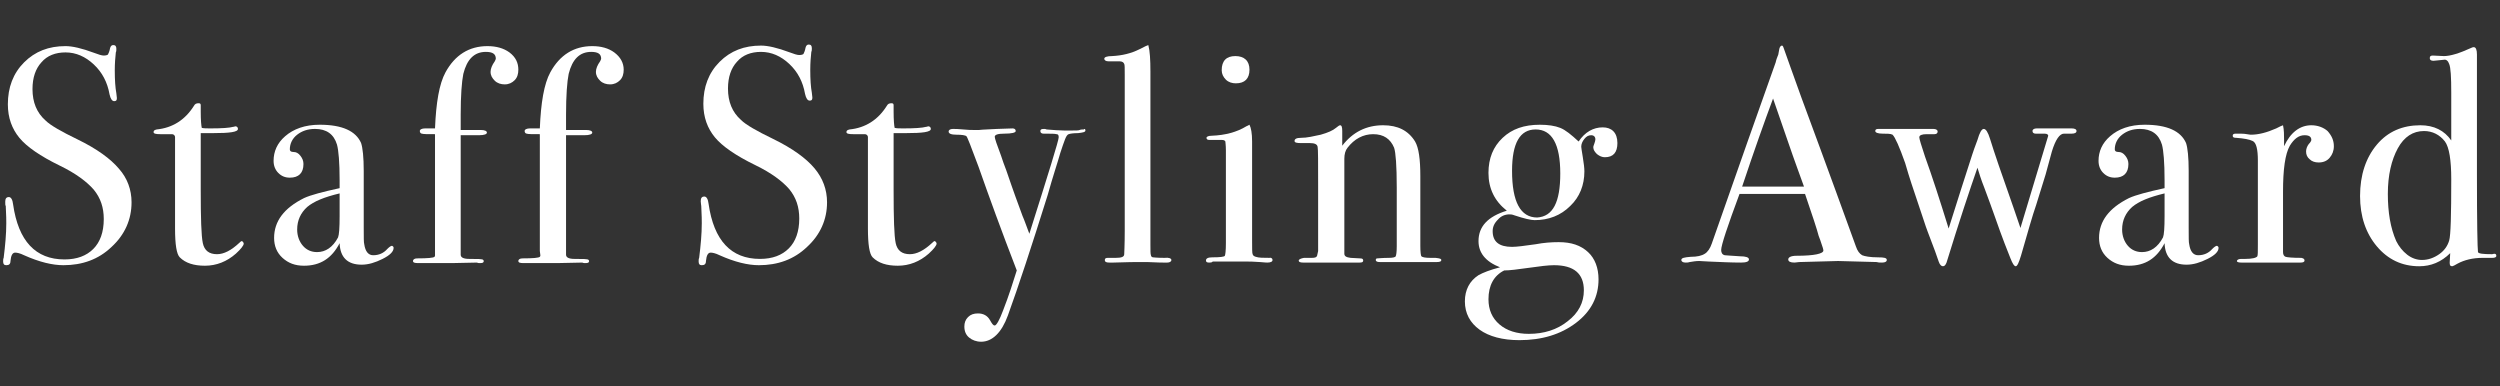
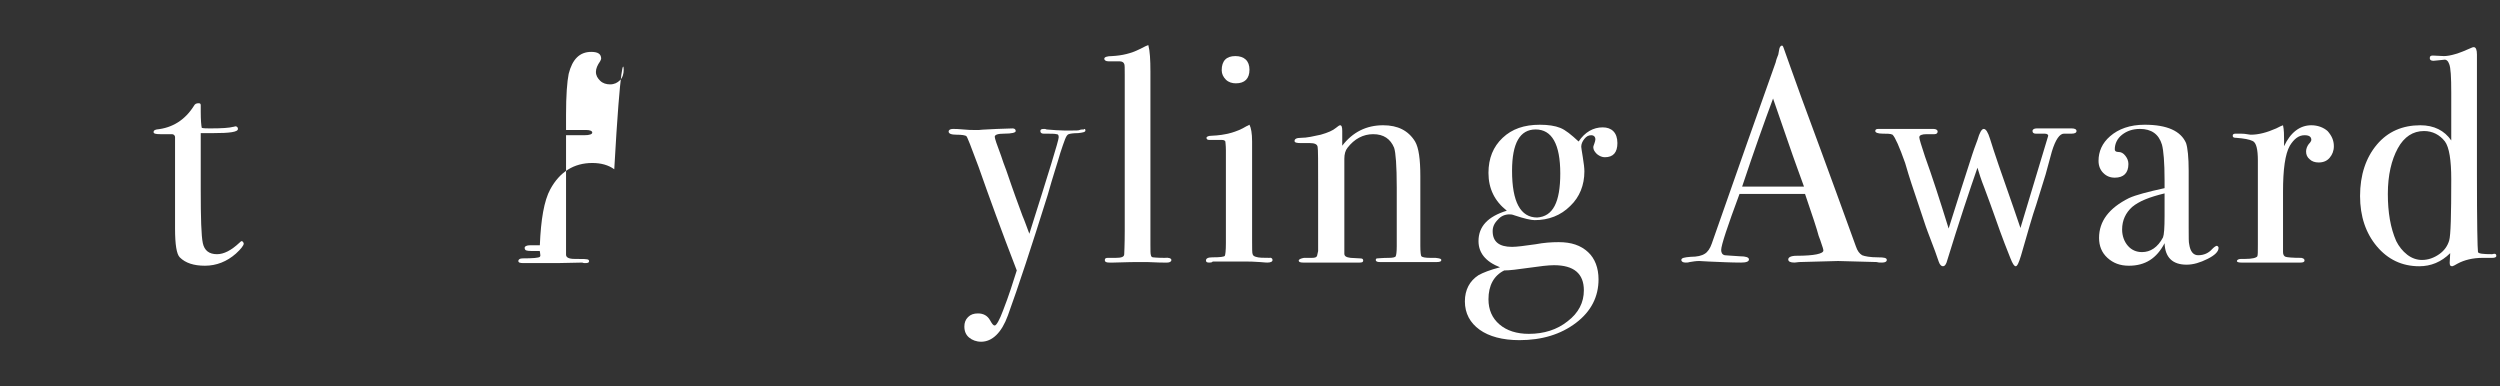
<svg xmlns="http://www.w3.org/2000/svg" version="1.1" id="_レイヤー_1" x="0px" y="0px" viewBox="0 0 477 73.7" style="enable-background:new 0 0 477 73.7;" xml:space="preserve">
  <rect x="0" y="0" width="477" height="73.7" fill="#333333" stroke="none" />
  <style type="text/css">
	.st0{fill:#FFFFFF;}
</style>
  <g>
-     <path class="st0" d="M25.1,38.6c0,3.3-1.3,6.2-3.8,8.5c-2.5,2.4-5.6,3.5-9.2,3.5c-2.1,0-4.6-0.6-7.5-1.9c-0.8-0.4-1.4-0.5-1.7-0.5   c-0.5,0-0.8,0.5-0.9,1.6c0,0.6-0.3,0.8-0.8,0.8c-0.4,0-0.6-0.2-0.6-0.7c0-0.3,0-0.5,0.1-0.7c0.3-2.4,0.5-4.6,0.5-6.6   c0-0.4,0-1.5-0.1-3.3C1,39.2,1,38.9,1,38.5c0-0.6,0.2-0.9,0.7-0.9c0.4,0,0.7,0.5,0.8,1.4c1,7,4.3,10.5,9.8,10.5   c2.4,0,4.2-0.7,5.5-2c1.3-1.3,2-3.2,2-5.7c0-2.2-0.6-4-1.9-5.6c-1.3-1.5-3.4-3.1-6.5-4.6c-3.7-1.8-6.3-3.6-7.7-5.3   c-1.4-1.7-2.2-3.8-2.2-6.4c0-3.2,1-5.9,3.1-8s4.7-3.1,7.9-3.1c1.3,0,3.1,0.4,5.5,1.3c0.8,0.3,1.4,0.5,1.8,0.5   c0.4,0,0.7-0.1,0.8-0.2c0.1-0.2,0.3-0.6,0.4-1.2c0.1-0.4,0.3-0.6,0.6-0.6c0.4,0,0.6,0.2,0.6,0.7c0,0.3,0,0.5-0.1,0.7   c-0.1,0.9-0.2,2.1-0.2,3.4c0,1.9,0.1,3.3,0.3,4.4l0.1,0.9c0,0.4-0.1,0.6-0.5,0.6c-0.4,0-0.7-0.4-0.9-1.3c-0.4-2.3-1.4-4.2-3-5.7   c-1.6-1.5-3.4-2.3-5.4-2.3c-1.9,0-3.5,0.6-4.6,1.9c-1.1,1.2-1.7,2.9-1.7,5.1c0,2.5,0.8,4.5,2.5,6c0.9,0.9,3,2.1,6.1,3.6   c3.7,1.8,6.3,3.7,7.9,5.6C24.3,34,25.1,36.2,25.1,38.6z" />
    <path class="st0" d="M46.5,46.5c0,0.3-0.5,1-1.5,1.9c-1.7,1.5-3.7,2.3-5.9,2.3c-2.1,0-3.7-0.5-4.8-1.6c-0.6-0.6-0.9-2.4-0.9-5.5   V26.2c0-0.4-0.3-0.6-0.6-0.6h-2.2c-0.9,0-1.3-0.1-1.3-0.4c0-0.3,0.2-0.4,0.6-0.5c3-0.3,5.4-1.8,7.1-4.5c0.2-0.4,0.5-0.5,0.9-0.5   c0.3,0,0.4,0.1,0.4,0.4v0.2c0,0.2,0,0.5,0,1c0,1.6,0.1,2.7,0.2,3.1c0.4,0.1,0.9,0.1,1.7,0.1c2.1,0,3.6-0.1,4.3-0.3   c0.2,0,0.3-0.1,0.4-0.1c0.3,0,0.5,0.2,0.5,0.5c0,0.6-1.6,0.8-4.7,0.8c-0.5,0-1.3,0-2.4,0v10.8c0,5.4,0.1,8.8,0.4,10.2   c0.3,1.4,1.2,2.1,2.7,2.1c1.3,0,2.7-0.7,4.3-2.2c0.2-0.2,0.3-0.3,0.5-0.3C46.4,46.2,46.5,46.3,46.5,46.5z" />
-     <path class="st0" d="M75.1,47.3c0,0.7-0.7,1.4-2.1,2.1c-1.4,0.7-2.7,1.1-4,1.1c-2.7,0-4.1-1.4-4.2-4.1c-1.5,2.9-3.7,4.3-6.8,4.3   c-1.7,0-3-0.5-4.1-1.5c-1.1-1-1.6-2.3-1.6-3.8c0-3.2,1.9-5.7,5.7-7.6c1.3-0.6,3.6-1.2,6.8-1.9v-1.5c0-3.4-0.2-5.7-0.5-6.8   c-0.6-2-2-3-4.2-3c-1.4,0-2.5,0.4-3.4,1.1c-0.9,0.7-1.4,1.7-1.4,2.8c0,0.3,0.2,0.5,0.7,0.5c0.5,0,0.9,0.2,1.3,0.7   c0.4,0.5,0.6,1,0.6,1.6c0,1.7-0.9,2.6-2.6,2.6c-0.9,0-1.6-0.3-2.2-0.9c-0.6-0.6-0.9-1.4-0.9-2.3c0-1.8,0.7-3.4,2.2-4.7   c1.6-1.4,3.8-2.2,6.6-2.2c4.3,0,6.9,1.2,7.9,3.5c0.3,0.9,0.5,2.7,0.5,5.3v10.9c0,1.8,0,2.8,0.1,3.1c0.2,1.4,0.8,2.1,1.7,2.1   c1.1,0,2-0.4,2.7-1.2c0.4-0.4,0.7-0.6,0.9-0.6C75,47,75.1,47.1,75.1,47.3z M64.8,41.2v-4.3c-2.9,0.7-4.9,1.5-6.2,2.6   c-1.2,1.1-1.9,2.5-1.9,4.3c0,1.2,0.4,2.3,1.1,3.1c0.7,0.8,1.6,1.2,2.7,1.2c1.6,0,3-0.9,4-2.8C64.7,44.8,64.8,43.5,64.8,41.2z" />
-     <path class="st0" d="M98.9,13.3c0,0.8-0.2,1.5-0.7,2c-0.5,0.5-1.1,0.8-1.9,0.8c-0.7,0-1.4-0.2-1.9-0.7c-0.5-0.5-0.8-1-0.8-1.7   c0-0.6,0.3-1.3,0.8-2c0.1-0.2,0.2-0.4,0.2-0.5c0-0.9-0.6-1.3-1.9-1.3c-2.2,0-3.6,1.4-4.3,4.2c-0.3,1.5-0.5,4.1-0.5,7.8v2.9h3.8   c0.8,0,1.2,0.2,1.2,0.5c0,0.3-0.5,0.5-1.5,0.5h-3.5v22.8c0,0.5,0.5,0.8,1.6,0.8c1.6,0,2.6,0,2.7,0.2c0,0,0.1,0.1,0.1,0.2   c0,0.3-0.2,0.4-0.7,0.4c-0.2,0-0.4,0-0.6-0.1l-4.8,0.1h-6.4c-0.7,0-1-0.1-1-0.4c0-0.3,0.3-0.5,0.8-0.5c2,0,3.1-0.1,3.3-0.3   c0.1-0.1,0.1-0.2,0.1-0.3L83,47.7V25.6c-1.4,0-2.3,0-2.5-0.1c-0.2,0-0.4-0.2-0.4-0.5c0-0.3,0.4-0.5,1-0.5h1.9   c0.2-4.9,0.8-8.5,2-10.7c1.8-3.3,4.5-5,8-5c1.7,0,3.1,0.4,4.2,1.2C98.4,10.9,98.9,12,98.9,13.3z" />
-     <path class="st0" d="M119,13.3c0,0.8-0.2,1.5-0.7,2c-0.5,0.5-1.1,0.8-1.9,0.8c-0.7,0-1.4-0.2-1.9-0.7c-0.5-0.5-0.8-1-0.8-1.7   c0-0.6,0.3-1.3,0.8-2c0.1-0.2,0.2-0.4,0.2-0.5c0-0.9-0.6-1.3-1.9-1.3c-2.2,0-3.6,1.4-4.3,4.2c-0.3,1.5-0.5,4.1-0.5,7.8v2.9h3.8   c0.8,0,1.2,0.2,1.2,0.5c0,0.3-0.5,0.5-1.5,0.5h-3.5v22.8c0,0.5,0.5,0.8,1.6,0.8c1.6,0,2.6,0,2.7,0.2c0,0,0.1,0.1,0.1,0.2   c0,0.3-0.2,0.4-0.7,0.4c-0.2,0-0.4,0-0.6-0.1l-4.8,0.1h-6.4c-0.7,0-1-0.1-1-0.4c0-0.3,0.3-0.5,0.8-0.5c2,0,3.1-0.1,3.3-0.3   c0.1-0.1,0.1-0.2,0.1-0.3l-0.1-0.8V25.6c-1.4,0-2.3,0-2.5-0.1c-0.2,0-0.4-0.2-0.4-0.5c0-0.3,0.4-0.5,1-0.5h1.9   c0.2-4.9,0.8-8.5,2-10.7c1.8-3.3,4.5-5,8-5c1.7,0,3.1,0.4,4.2,1.2C118.4,10.9,119,12,119,13.3z" />
-     <path class="st0" d="M157.8,38.6c0,3.3-1.3,6.2-3.8,8.5c-2.5,2.4-5.6,3.5-9.2,3.5c-2.1,0-4.6-0.6-7.5-1.9c-0.8-0.4-1.4-0.5-1.7-0.5   c-0.5,0-0.8,0.5-0.9,1.6c0,0.6-0.3,0.8-0.8,0.8c-0.4,0-0.6-0.2-0.6-0.7c0-0.3,0-0.5,0.1-0.7c0.3-2.4,0.5-4.6,0.5-6.6   c0-0.4,0-1.5-0.1-3.3c0-0.2-0.1-0.5-0.1-0.9c0-0.6,0.2-0.9,0.7-0.9c0.4,0,0.7,0.5,0.8,1.4c1,7,4.3,10.5,9.8,10.5   c2.4,0,4.2-0.7,5.5-2c1.3-1.3,2-3.2,2-5.7c0-2.2-0.6-4-1.9-5.6c-1.3-1.5-3.4-3.1-6.5-4.6c-3.7-1.8-6.3-3.6-7.7-5.3   c-1.4-1.7-2.2-3.8-2.2-6.4c0-3.2,1-5.9,3.1-8s4.7-3.1,7.9-3.1c1.3,0,3.1,0.4,5.5,1.3c0.8,0.3,1.4,0.5,1.8,0.5   c0.4,0,0.7-0.1,0.8-0.2c0.1-0.2,0.3-0.6,0.4-1.2c0.1-0.4,0.3-0.6,0.6-0.6c0.4,0,0.6,0.2,0.6,0.7c0,0.3,0,0.5-0.1,0.7   c-0.1,0.9-0.2,2.1-0.2,3.4c0,1.9,0.1,3.3,0.3,4.4l0.1,0.9c0,0.4-0.1,0.6-0.5,0.6c-0.4,0-0.7-0.4-0.9-1.3c-0.4-2.3-1.4-4.2-3-5.7   c-1.6-1.5-3.4-2.3-5.4-2.3c-1.9,0-3.5,0.6-4.6,1.9c-1.1,1.2-1.7,2.9-1.7,5.1c0,2.5,0.8,4.5,2.5,6c0.9,0.9,3,2.1,6.1,3.6   c3.7,1.8,6.3,3.7,7.9,5.6C157,34,157.8,36.2,157.8,38.6z" />
-     <path class="st0" d="M178.7,46.5c0,0.3-0.5,1-1.5,1.9c-1.7,1.5-3.7,2.3-5.9,2.3c-2.1,0-3.7-0.5-4.8-1.6c-0.6-0.6-0.9-2.4-0.9-5.5   V26.2c0-0.4-0.3-0.6-0.6-0.6h-2.2c-0.9,0-1.3-0.1-1.3-0.4c0-0.3,0.2-0.4,0.6-0.5c3-0.3,5.4-1.8,7.1-4.5c0.2-0.4,0.5-0.5,0.9-0.5   c0.3,0,0.4,0.1,0.4,0.4v0.2c0,0.2,0,0.5,0,1c0,1.6,0.1,2.7,0.2,3.1c0.4,0.1,0.9,0.1,1.7,0.1c2.1,0,3.6-0.1,4.3-0.3   c0.2,0,0.3-0.1,0.4-0.1c0.3,0,0.5,0.2,0.5,0.5c0,0.6-1.6,0.8-4.7,0.8c-0.5,0-1.3,0-2.4,0v10.8c0,5.4,0.1,8.8,0.4,10.2   c0.3,1.4,1.2,2.1,2.7,2.1c1.3,0,2.7-0.7,4.3-2.2c0.2-0.2,0.3-0.3,0.5-0.3C178.6,46.2,178.7,46.3,178.7,46.5z" />
+     <path class="st0" d="M119,13.3c0,0.8-0.2,1.5-0.7,2c-0.5,0.5-1.1,0.8-1.9,0.8c-0.7,0-1.4-0.2-1.9-0.7c-0.5-0.5-0.8-1-0.8-1.7   c0-0.6,0.3-1.3,0.8-2c0.1-0.2,0.2-0.4,0.2-0.5c0-0.9-0.6-1.3-1.9-1.3c-2.2,0-3.6,1.4-4.3,4.2c-0.3,1.5-0.5,4.1-0.5,7.8v2.9h3.8   c0.8,0,1.2,0.2,1.2,0.5c0,0.3-0.5,0.5-1.5,0.5h-3.5v22.8c0,0.5,0.5,0.8,1.6,0.8c1.6,0,2.6,0,2.7,0.2c0,0,0.1,0.1,0.1,0.2   c0,0.3-0.2,0.4-0.7,0.4c-0.2,0-0.4,0-0.6-0.1l-4.8,0.1h-6.4c-0.7,0-1-0.1-1-0.4c0-0.3,0.3-0.5,0.8-0.5c2,0,3.1-0.1,3.3-0.3   c0.1-0.1,0.1-0.2,0.1-0.3l-0.1-0.8c-1.4,0-2.3,0-2.5-0.1c-0.2,0-0.4-0.2-0.4-0.5c0-0.3,0.4-0.5,1-0.5h1.9   c0.2-4.9,0.8-8.5,2-10.7c1.8-3.3,4.5-5,8-5c1.7,0,3.1,0.4,4.2,1.2C118.4,10.9,119,12,119,13.3z" />
    <path class="st0" d="M207.1,24.9c0,0.3-0.5,0.4-1.4,0.5c-0.9,0-1.5,0.1-1.8,0.2c-0.3,0.1-0.5,0.5-0.7,1l-0.4,1.1l-0.5,1.5   c-0.5,1.8-1.4,4.4-2.4,8c-3.1,9.9-5.6,17.5-7.6,23c-1.2,3.3-3,5-5.1,5c-0.9,0-1.7-0.3-2.3-0.8c-0.6-0.5-0.9-1.2-0.9-2.1   c0-0.7,0.2-1.3,0.7-1.8c0.5-0.5,1.1-0.7,1.9-0.7c1,0,1.8,0.4,2.3,1.3c0.4,0.7,0.6,1,0.9,1c0.3,0,0.9-1,1.6-2.9   c1.1-2.8,1.9-5.4,2.6-7.6c-2.9-7.5-5.3-14.1-7.3-19.8c-1.4-3.8-2.2-5.8-2.3-5.8c-0.2-0.2-0.9-0.3-1.9-0.3c-1,0-1.5-0.2-1.5-0.6   c0-0.3,0.3-0.5,0.8-0.5c0.4,0,1.1,0,2,0.1s1.6,0.1,2,0.1c0.2,0,0.5,0,1,0c0.8-0.1,1.9-0.1,3.4-0.2l3-0.1c0.4,0,0.6,0.2,0.6,0.5   c0,0.3-0.7,0.5-2.2,0.5c-1.2,0-1.8,0.2-1.8,0.6c0,0.3,0.4,1.5,1.2,3.6c0.3,0.9,0.6,1.8,1,2.8l1,2.9c0.3,0.9,1,2.8,2.1,5.8   c0.4,0.9,0.8,2.1,1.3,3.4c3.7-11.7,5.6-17.8,5.6-18.4c0-0.4-0.1-0.6-0.4-0.6c-0.3-0.1-1.1-0.1-2.5-0.1c-0.4,0-0.6-0.2-0.6-0.5   c0-0.3,0.2-0.4,0.7-0.4c0.2,0,0.3,0,0.5,0.1c1.3,0.1,2.4,0.2,3.3,0.2h1.6c0.7,0,1.2,0,1.4-0.1s0.5-0.1,0.8-0.1   C206.9,24.5,207.1,24.6,207.1,24.9z" />
    <path class="st0" d="M223.5,49.6c0,0.3-0.3,0.5-0.8,0.5H222c-0.1,0-1.1,0-3.1-0.1h-1.8c-0.3,0-1.9,0-4.7,0.1c-0.2,0-0.5,0-0.7,0   c-0.6,0-0.9-0.1-0.9-0.5c0-0.3,0.2-0.4,0.6-0.4h1.5c1.1,0,1.6-0.2,1.6-0.7c0-0.2,0.1-1.7,0.1-4.5V14.3c0-1.3,0-2-0.1-2.1   c-0.1-0.3-0.4-0.5-0.9-0.5h-0.5h-1.6c-0.5,0-0.8-0.2-0.8-0.5c0-0.3,0.5-0.5,1.5-0.5c1.9-0.1,3.6-0.5,5.2-1.3l1.2-0.6l0.5-0.2   c0.3,1.1,0.4,2.8,0.4,5.1V18v28.6c0,1.2,0,1.9,0.1,2.1c0,0.2,0.2,0.4,0.4,0.4c0,0,0.8,0.1,2.2,0.1C223,49.1,223.5,49.3,223.5,49.6z   " />
    <path class="st0" d="M242.8,49.6c0,0.3-0.3,0.5-1,0.5c0,0-0.4,0-1.4-0.1c-1.2-0.1-2.1-0.1-2.9-0.1h-6.1c-0.2,0.2-0.4,0.2-0.7,0.2   c-0.4,0-0.6-0.1-0.6-0.4c0-0.4,0.4-0.6,1.2-0.6c1.5,0,2.3-0.1,2.4-0.3c0.1-0.2,0.2-1,0.2-2.4V28.7c0-1-0.1-1.5-0.1-1.7   c-0.1-0.2-0.3-0.3-0.7-0.3h-1.7c-0.2,0-0.4,0-0.6,0c-0.4,0-0.6-0.1-0.6-0.4c0-0.2,0.3-0.4,1-0.4c2.6-0.1,4.8-0.7,6.6-1.8l0.6-0.3   c0.3,0.6,0.5,1.6,0.5,3.2c0-0.1,0,0.1,0,0.6c0,0.5,0,1.2,0,2.3v15.9c0,1.6,0,2.5,0.1,2.7c0.1,0.3,0.3,0.4,0.6,0.5   c0.6,0.2,1.4,0.2,2.6,0.2C242.5,49.1,242.8,49.3,242.8,49.6z M238.4,13.3c0,1.7-0.9,2.6-2.6,2.6c-0.7,0-1.4-0.2-1.9-0.7   c-0.5-0.5-0.8-1.1-0.8-1.8c0-1.8,0.9-2.7,2.6-2.7S238.4,11.6,238.4,13.3z" />
    <path class="st0" d="M275,49.6c0,0.3-0.3,0.4-0.9,0.4h-0.7c-0.7,0-1.7,0-2.9,0c-3.8,0-6.1,0-6.8,0h-0.4c-0.5,0-0.8-0.1-0.8-0.4   c0-0.2,0.1-0.3,0.3-0.3c0.2,0,1-0.1,2.2-0.1c0.7,0,1.2-0.1,1.3-0.3s0.2-0.8,0.2-1.9V35.8c0-4.2-0.2-6.7-0.5-7.6   c-0.7-1.7-2-2.6-4-2.6c-1.9,0-3.6,0.9-4.9,2.6c-0.4,0.5-0.6,1.2-0.6,2.1v18.1c0,0.5,0.4,0.7,1.2,0.8l1.8,0.1c0.4,0,0.6,0.1,0.6,0.4   c0,0.3-0.2,0.4-0.7,0.4h-0.9c-0.9,0-2.2,0-4.1,0c-0.4,0-1.4,0-2.8,0c-1.4,0-2.2,0-2.5,0h-0.4c-0.6,0-0.9-0.1-0.9-0.4   c0-0.2,0.4-0.4,1-0.5c0.5,0,1,0,1.5,0c0.6,0,0.9-0.1,1-0.4l0.2-0.9V35.3c0-4.4,0-6.9-0.1-7.3c-0.1-0.5-0.6-0.7-1.5-0.7   c-0.3,0-0.7,0-1.4,0h-0.3c-0.8,0-1.2-0.1-1.2-0.4c0-0.4,0.4-0.6,1.2-0.6c1.2,0,2.4-0.3,3.8-0.6c1.4-0.4,2.3-0.8,2.9-1.3   c0.4-0.3,0.6-0.5,0.8-0.5c0.3,0,0.4,0.4,0.4,1.1v2.8c2-2.6,4.6-3.9,7.8-3.9c2.8,0,4.8,1,6.1,3.1c0.7,1.2,1,3.4,1,6.6v13.3   c0,1.2,0.1,1.9,0.2,2c0.2,0.2,0.8,0.3,1.7,0.3c0.1,0,0.3,0,0.6,0h0.4C274.8,49.3,275,49.4,275,49.6z" />
    <path class="st0" d="M308.6,27.3c0,1.8-0.8,2.7-2.4,2.7c-0.5,0-1-0.2-1.5-0.6c-0.4-0.4-0.7-0.8-0.7-1.3c0-0.2,0.1-0.4,0.2-0.7   c0.1-0.3,0.2-0.6,0.2-0.8c0-0.5-0.3-0.8-0.8-0.8c-0.5,0-0.9,0.2-1.3,0.7c-0.4,0.5-0.6,1-0.6,1.5c0,0.1,0.1,0.8,0.3,2   c0.2,1.2,0.3,2.1,0.3,2.7c0,2.6-0.9,4.9-2.7,6.6c-1.8,1.8-4.1,2.7-6.8,2.7c-0.7,0-2-0.3-3.8-0.9c-0.5-0.2-0.8-0.2-1-0.2   c-0.8,0-1.6,0.3-2.2,1c-0.7,0.7-1,1.4-1,2.2c0,2,1.2,3,3.7,3c0.9,0,2.4-0.2,4.5-0.5c1.6-0.3,3-0.4,4.4-0.4c2.4,0,4.2,0.6,5.6,1.9   c1.3,1.2,2,3,2,5.2c0,3.3-1.4,6.1-4.3,8.3s-6.5,3.3-10.8,3.3c-3.2,0-5.8-0.7-7.6-2c-1.8-1.3-2.8-3.1-2.8-5.4c0-2.2,0.9-3.9,2.6-5   c0.9-0.5,2.2-1,4.1-1.5c-2.8-1.1-4.1-2.8-4.1-5c0-2.8,1.8-4.7,5.4-5.8c-2.3-1.8-3.5-4.2-3.5-7.2c0-2.8,0.9-5,2.7-6.7   c1.8-1.7,4.1-2.5,7.1-2.5c1.6,0,2.9,0.2,3.9,0.6c1,0.4,2.1,1.3,3.5,2.6c1.2-1.8,2.8-2.7,4.6-2.7C307.5,24.3,308.6,25.3,308.6,27.3z    M302.2,55.4c0-3.2-1.9-4.8-5.7-4.8c-1.1,0-2.7,0.2-4.8,0.5c-2.1,0.3-3.7,0.5-4.7,0.5c-2,1-3,2.9-3,5.5c0,2,0.7,3.6,2.1,4.8   c1.4,1.2,3.3,1.8,5.6,1.8c2.9,0,5.4-0.8,7.4-2.4C301.2,59.7,302.2,57.7,302.2,55.4z M297.7,33.1c0-5.6-1.6-8.4-4.7-8.4   c-3,0-4.5,2.6-4.5,7.9c0,5.9,1.6,8.9,4.8,8.9C296.3,41.3,297.7,38.6,297.7,33.1z" />
    <path class="st0" d="M360,49.6c0,0.3-0.3,0.5-0.9,0.5c-0.4,0-0.7,0-1-0.1l-7.4-0.2l-7.4,0.2c-0.3,0-0.6,0.1-0.9,0.1   c-0.8,0-1.2-0.2-1.2-0.6c0-0.4,0.5-0.7,1.6-0.7c3.4,0,5.1-0.4,5.1-1c0,0,0-0.2-0.1-0.5l-0.5-1.5l-0.3-0.8c-0.3-1.2-1.2-3.9-2.6-8   h-12.5c-2.3,6.2-3.5,9.8-3.5,10.7c0,0.5,0.2,0.9,0.7,1c0.1,0,1.1,0.1,2.9,0.2c1.1,0,1.7,0.2,1.7,0.6c0,0.4-0.5,0.6-1.5,0.6   c-1.8,0-3.9-0.1-6.2-0.2c-0.6,0-1.2-0.1-1.8-0.1c-0.6,0-1.2,0.1-1.8,0.2c-0.3,0.1-0.6,0.1-0.8,0.1c-0.5,0-0.8-0.2-0.8-0.5   c0-0.4,0.6-0.5,1.8-0.6c1.2,0,2.1-0.2,2.7-0.6c0.5-0.3,1-1,1.3-1.9c5-14.3,9.1-25.9,12.2-34.6c0.1-0.5,0.3-1,0.5-1.5l0.2-1.1   c0.1-0.4,0.3-0.6,0.5-0.6c0.1,0,0.2,0.1,0.3,0.4c0.5,1.5,1.7,4.7,3.4,9.5c1.4,3.8,4.9,13.2,10.4,28.4c0.3,0.9,0.7,1.4,1.2,1.7   c0.5,0.2,1.5,0.4,3,0.4C359.5,49.1,360,49.2,360,49.6z M344.2,35.6c-0.6-1.7-1.7-4.6-3.1-8.7l-2.8-8.1c-1.6,4.3-3.6,9.9-5.9,16.8   H344.2z" />
    <path class="st0" d="M396.2,25c0,0.3-0.3,0.5-0.9,0.5c-0.4,0-0.8,0-1,0h-0.5c-0.8,0-1.6,1.1-2.3,3.4c-0.4,1.5-0.8,2.9-1.2,4.4   l-1.8,5.8c-0.7,2-1.6,5.2-2.9,9.7c-0.4,1.3-0.7,2-1,2c-0.3,0-0.6-0.5-1-1.5c-0.4-1-1.5-3.7-3.1-8.3c-0.4-1.2-1.1-3-1.9-5.2   c-0.6-1.5-1-2.8-1.3-3.8c-1.5,4.3-3.5,10.3-5.9,18.1c-0.2,0.5-0.4,0.7-0.7,0.7c-0.3,0-0.6-0.3-0.8-0.9c-0.1-0.3-0.3-0.9-0.7-2   l-1.4-3.7c-0.4-1-1.1-3.3-2.3-6.8s-1.8-5.6-2-6.3c-1.1-3.1-1.9-4.9-2.4-5.4c-0.4-0.2-1-0.2-1.9-0.2s-1.4-0.2-1.4-0.5   c0-0.3,0.2-0.4,0.6-0.4h0.5c0,0,0.7,0,2,0c1.3,0,2.7,0,4.2,0c0.6,0,1.3,0,1.9,0c0.7,0,1.1,0,1.2,0h0.7c0.5,0,0.8,0.2,0.8,0.5   c0,0.3-0.2,0.5-0.6,0.5h-1.5c-0.9,0-1.4,0.2-1.4,0.6c0,0.3,0.4,1.6,1.1,3.7c1.3,3.6,2.8,8.2,4.5,13.7c1.7-5.4,3.2-10.1,4.5-14.1   c0.2-0.6,0.5-1.5,1-2.8c0.4-1.4,0.8-2.1,1.2-2.1s0.8,0.6,1.2,1.9c0.7,2.3,2.2,6.7,4.5,13.2c0.3,0.9,0.7,2.1,1.3,3.8l5.3-17.6   c0-0.2-0.2-0.4-0.7-0.4c-0.2,0-0.7,0-1.7,0c-0.4,0-0.6-0.2-0.6-0.5c0-0.3,0.3-0.5,0.8-0.5h0.6h6.1C395.9,24.5,396.2,24.7,396.2,25z   " />
    <path class="st0" d="M423.3,47.3c0,0.7-0.7,1.4-2.1,2.1s-2.7,1.1-4,1.1c-2.7,0-4.1-1.4-4.2-4.1c-1.5,2.9-3.7,4.3-6.8,4.3   c-1.7,0-3-0.5-4.1-1.5c-1.1-1-1.6-2.3-1.6-3.8c0-3.2,1.9-5.7,5.7-7.6c1.3-0.6,3.6-1.2,6.8-1.9v-1.5c0-3.4-0.2-5.7-0.5-6.8   c-0.6-2-2-3-4.2-3c-1.4,0-2.5,0.4-3.4,1.1c-0.9,0.7-1.4,1.7-1.4,2.8c0,0.3,0.2,0.5,0.7,0.5c0.5,0,0.9,0.2,1.3,0.7   c0.4,0.5,0.6,1,0.6,1.6c0,1.7-0.9,2.6-2.6,2.6c-0.9,0-1.6-0.3-2.2-0.9c-0.6-0.6-0.9-1.4-0.9-2.3c0-1.8,0.7-3.4,2.2-4.7   c1.6-1.4,3.8-2.2,6.6-2.2c4.3,0,6.9,1.2,7.9,3.5c0.3,0.9,0.5,2.7,0.5,5.3v10.9c0,1.8,0,2.8,0.1,3.1c0.2,1.4,0.8,2.1,1.7,2.1   c1.1,0,2-0.4,2.7-1.2c0.4-0.4,0.7-0.6,0.9-0.6C423.2,47,423.3,47.1,423.3,47.3z M413,41.2v-4.3c-2.9,0.7-4.9,1.5-6.2,2.6   c-1.2,1.1-1.9,2.5-1.9,4.3c0,1.2,0.4,2.3,1.1,3.1c0.7,0.8,1.6,1.2,2.7,1.2c1.6,0,3-0.9,4-2.8C412.9,44.8,413,43.5,413,41.2z" />
    <path class="st0" d="M445.3,27.9c0,0.9-0.3,1.6-0.8,2.2c-0.5,0.6-1.2,0.9-2.1,0.9c-0.7,0-1.3-0.2-1.7-0.6c-0.5-0.4-0.7-0.9-0.7-1.5   c0-0.5,0.2-1,0.5-1.4c0.4-0.4,0.5-0.7,0.5-0.8c0-0.6-0.4-0.9-1.3-0.9c-1.1,0-2,0.7-2.8,2c-0.9,1.6-1.3,4.5-1.3,8.8v11.5   c0,0.5,0.2,0.8,0.5,0.9c0.3,0.1,1.3,0.2,3,0.2c0.4,0.1,0.6,0.2,0.6,0.5c0,0.3-0.3,0.4-0.8,0.4c-0.9,0-1.7,0-2.5,0   c-0.8,0-2.3,0-4.4,0c-1.1,0-1.9,0-2.4,0c-0.5,0-1.1,0-1.9,0c-0.6,0-0.9-0.1-0.9-0.3s0.3-0.4,0.8-0.4h0.8c1.3,0,2.1-0.2,2.3-0.5   c0.1-0.2,0.1-0.9,0.1-2.2V30.6c0-2.1-0.3-3.4-1-3.7c-0.6-0.3-1.7-0.5-3.1-0.6c-0.5,0-0.7-0.1-0.7-0.4c0-0.3,0.2-0.4,0.6-0.4h0.4   c0.6,0,1.2,0,1.7,0.1s0.8,0.1,0.8,0.1c1.4,0,3-0.4,4.8-1.2l0.8-0.4l0.5-0.2c0.2,0.9,0.2,1.9,0.2,2.8v1.2c1.2-2.6,3-4,5.2-4   c1.2,0,2.3,0.4,3.1,1.1C444.9,25.9,445.3,26.8,445.3,27.9z" />
    <path class="st0" d="M476.3,48.8c0,0.3-0.3,0.4-0.8,0.4h-0.3c-0.3,0-0.6,0-1,0h-0.5c-1.9,0-3.5,0.4-4.8,1.1c-0.5,0.3-0.9,0.5-1,0.5   c-0.4,0-0.5-0.2-0.5-0.7l0.1-1.8c-1.7,1.7-3.7,2.5-5.9,2.5c-3.3,0-6-1.3-8.1-3.8c-2.1-2.5-3.2-5.7-3.2-9.6c0-4,1.1-7.3,3.2-9.8   c2.1-2.5,4.9-3.7,8.3-3.7c2.6,0,4.6,1,5.9,2.9v-9.1c0-3-0.1-4.8-0.4-5.5c-0.2-0.6-0.6-0.9-1-0.8c-1.1,0.1-1.8,0.2-2,0.2   c-0.5,0-0.7-0.2-0.7-0.5c0-0.4,0.2-0.5,0.6-0.5l2.1,0.1c1.2,0,2.9-0.5,5.3-1.6c0.2-0.1,0.3-0.1,0.4-0.1c0.4,0,0.6,0.5,0.6,1.4   c0,0.2,0,0.6,0,1.2c0,0.6,0,1.2,0,1.6v20.1c0,9.2,0.1,14.1,0.2,14.8c0.1,0.3,1,0.4,2.7,0.4C476.1,48.3,476.3,48.5,476.3,48.8z    M467.7,34.2c0-3.7-0.4-6.1-1.2-7.2c-1-1.3-2.4-2-4-2c-2.1,0-3.8,1.1-5,3.3c-1.2,2.2-1.9,5.1-1.9,8.7c0,3.5,0.5,6.5,1.6,9   c0.5,1,1.2,1.9,2.1,2.6c0.9,0.7,1.9,1,2.8,1c1.2,0,2.3-0.4,3.3-1.1c1-0.7,1.6-1.6,1.9-2.6C467.6,44.9,467.7,41,467.7,34.2z" />
  </g>
</svg>